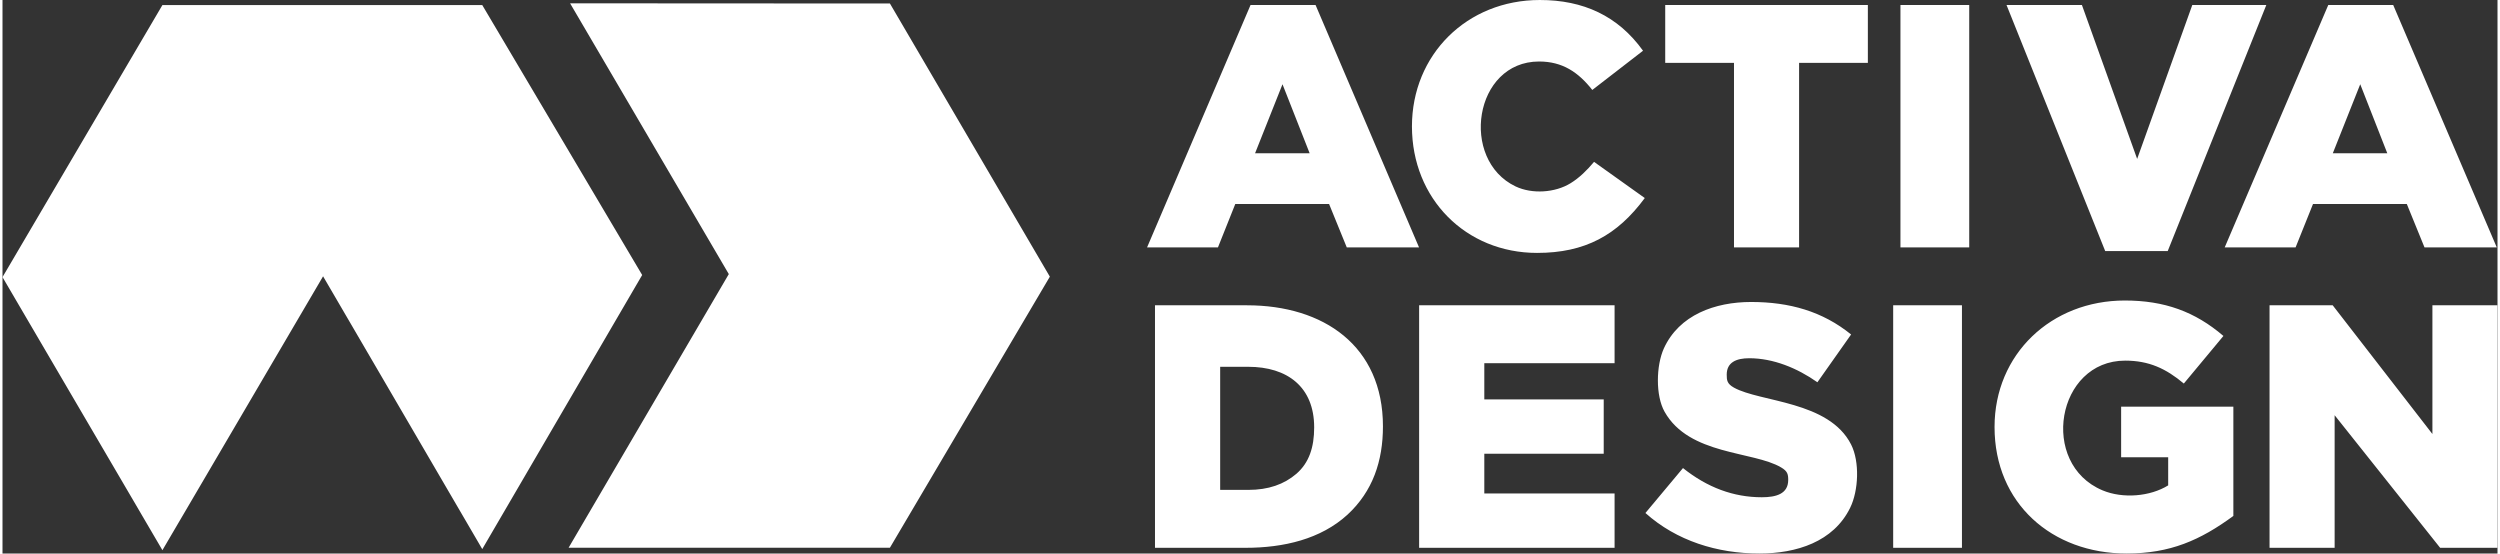
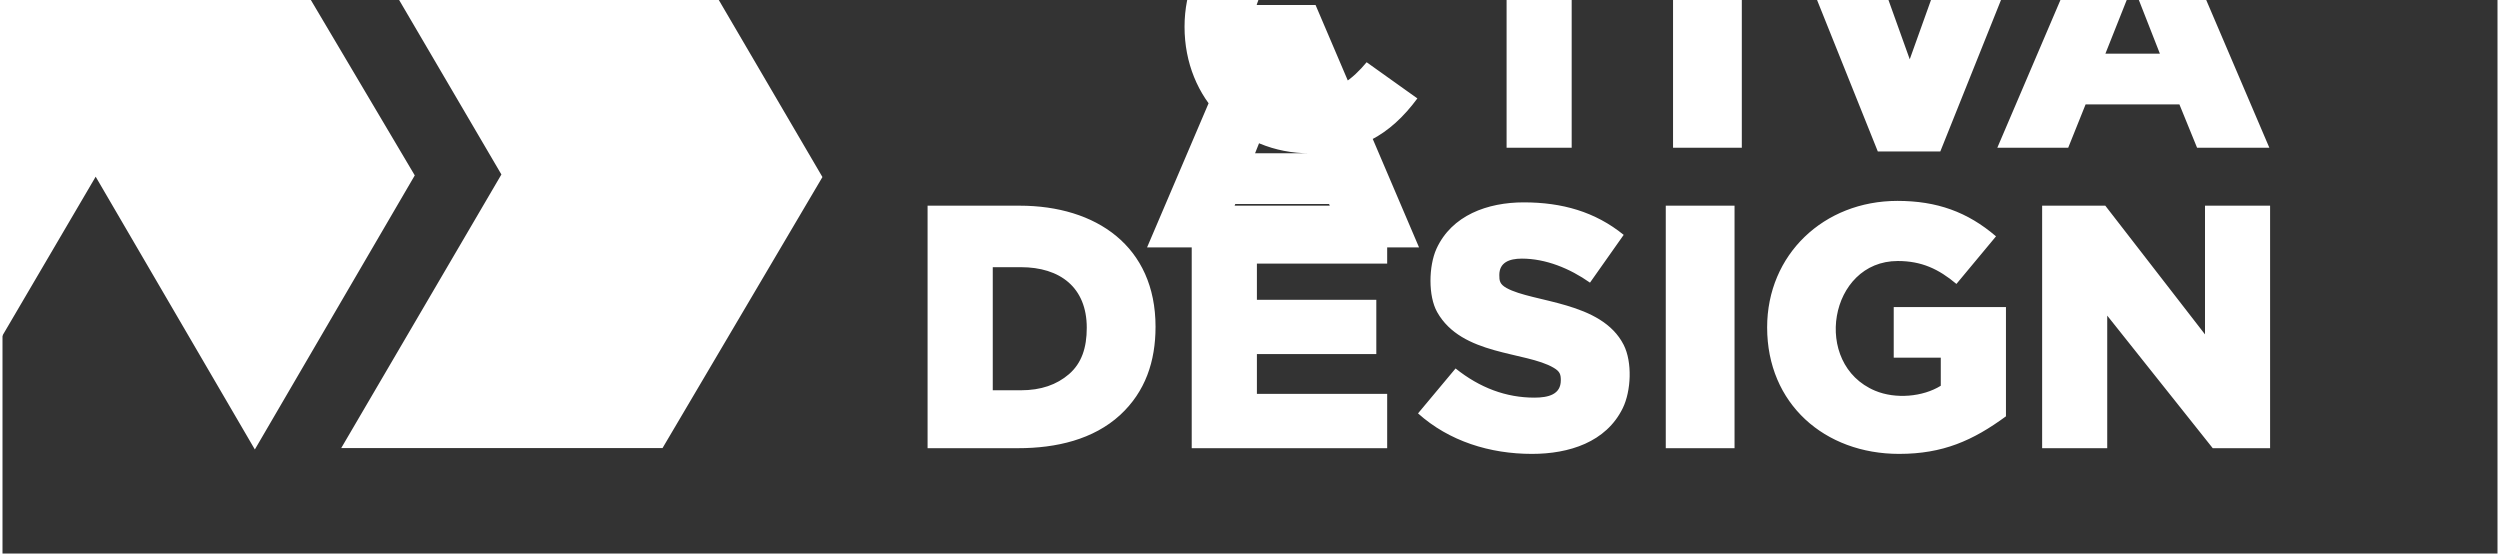
<svg xmlns="http://www.w3.org/2000/svg" xml:space="preserve" width="271px" height="60px" version="1.1" style="shape-rendering:geometricPrecision; text-rendering:geometricPrecision; image-rendering:optimizeQuality; fill-rule:evenodd; clip-rule:evenodd" viewBox="0 0 27100 6012">
  <rect x="0" y="0" width="27100" height="6012" fill="#333333" stroke="none" />
  <defs>
    <style type="text/css">  .fil0 {fill:white;fill-rule:nonzero}  </style>
  </defs>
  <g id="Layer_x0020_1">
-     <path class="fil0" d="M13556 54l706 0 1124 2633 -785 0 -192 -471 -1019 0 -188 471 -770 0 1124 -2633zm642 1611l-295 -750 -298 750 593 0zm2470 1082c-773,0 -1359,-588 -1359,-1374 0,-778 596,-1373 1389,-1373 471,0 848,171 1121,551l-551 426c-153,-194 -325,-309 -578,-309 -708,0 -864,1067 -255,1357 179,85 429,69 597,-35 96,-59 180,-142 255,-232l551 393c-299,405 -650,596 -1170,596zm2139 -2064l-747 0 0 -629 2201 0 0 629 -747 0 0 2004 -707 0 0 -2004zm1808 -629l747 0 0 2633 -747 0 0 -2633zm1152 0l819 0 600 1672 599 -1672 804 0 -1071 2673 -679 0 -1072 -2673zm3495 0l705 0 1125 2633 -785 0 -192 -471 -1019 0 -189 471 -770 0 1125 -2633zm641 1611l-294 -750 -298 750 592 0zm-13385 1651l1000 0c830,0 1476,440 1476,1315 0,376 -110,705 -385,959 -290,266 -694,360 -1106,360l-985 0 0 -2634zm1013 2005c219,0 389,-60 523,-175 137,-119 193,-286 193,-504 0,-440 -292,-658 -716,-658l-305 0 0 1337 305 0zm1856 -2005l2123 0 0 629 -1415 0 0 393 1297 0 0 590 -1297 0 0 432 1415 0 0 590 -2123 0 0 -2634zm3696 2696c-457,0 -900,-137 -1238,-440l408 -488c264,211 549,317 856,317 155,0 287,-36 287,-188 0,-61 -7,-95 -77,-136 -304,-180 -999,-130 -1266,-605 -99,-175 -92,-501 -8,-687 166,-365 556,-505 948,-505 416,0 775,101 1086,353l-366 519c-220,-155 -481,-261 -740,-261 -140,0 -245,44 -245,178 0,60 3,99 78,141 287,160 1032,143 1273,618 95,187 81,502 -10,687 -181,371 -585,497 -986,497zm1453 -2696l747 0 0 2634 -747 0 0 -2634zm2535 2696c-810,0 -1434,-544 -1434,-1374 0,-791 615,-1374 1415,-1374 429,0 762,120 1071,385l-430 517c-194,-163 -380,-249 -637,-249 -746,0 -936,1120 -246,1409 222,93 518,67 713,-54l0 -305 -511 0 0 -550 1219 0 0 1187c-360,264 -686,408 -1160,408zm1553 -2696l686 0 1083 1398 0 -1398 707 0 0 2634 -623 0 -1146 -1440 0 1440 -707 0 0 -2634zm-15016 2580l31 53 -3490 0 1740 -2972 -1724 -2941 3474 2 1737 2967 -1737 2944 -31 -53zm-6126 -2895l1729 2963 1737 -2977 -1737 -2932 -3474 0 -1737 2955 1737 2966 1737 -2961 8 -14z" />
+     <path class="fil0" d="M13556 54l706 0 1124 2633 -785 0 -192 -471 -1019 0 -188 471 -770 0 1124 -2633zm642 1611l-295 -750 -298 750 593 0zc-773,0 -1359,-588 -1359,-1374 0,-778 596,-1373 1389,-1373 471,0 848,171 1121,551l-551 426c-153,-194 -325,-309 -578,-309 -708,0 -864,1067 -255,1357 179,85 429,69 597,-35 96,-59 180,-142 255,-232l551 393c-299,405 -650,596 -1170,596zm2139 -2064l-747 0 0 -629 2201 0 0 629 -747 0 0 2004 -707 0 0 -2004zm1808 -629l747 0 0 2633 -747 0 0 -2633zm1152 0l819 0 600 1672 599 -1672 804 0 -1071 2673 -679 0 -1072 -2673zm3495 0l705 0 1125 2633 -785 0 -192 -471 -1019 0 -189 471 -770 0 1125 -2633zm641 1611l-294 -750 -298 750 592 0zm-13385 1651l1000 0c830,0 1476,440 1476,1315 0,376 -110,705 -385,959 -290,266 -694,360 -1106,360l-985 0 0 -2634zm1013 2005c219,0 389,-60 523,-175 137,-119 193,-286 193,-504 0,-440 -292,-658 -716,-658l-305 0 0 1337 305 0zm1856 -2005l2123 0 0 629 -1415 0 0 393 1297 0 0 590 -1297 0 0 432 1415 0 0 590 -2123 0 0 -2634zm3696 2696c-457,0 -900,-137 -1238,-440l408 -488c264,211 549,317 856,317 155,0 287,-36 287,-188 0,-61 -7,-95 -77,-136 -304,-180 -999,-130 -1266,-605 -99,-175 -92,-501 -8,-687 166,-365 556,-505 948,-505 416,0 775,101 1086,353l-366 519c-220,-155 -481,-261 -740,-261 -140,0 -245,44 -245,178 0,60 3,99 78,141 287,160 1032,143 1273,618 95,187 81,502 -10,687 -181,371 -585,497 -986,497zm1453 -2696l747 0 0 2634 -747 0 0 -2634zm2535 2696c-810,0 -1434,-544 -1434,-1374 0,-791 615,-1374 1415,-1374 429,0 762,120 1071,385l-430 517c-194,-163 -380,-249 -637,-249 -746,0 -936,1120 -246,1409 222,93 518,67 713,-54l0 -305 -511 0 0 -550 1219 0 0 1187c-360,264 -686,408 -1160,408zm1553 -2696l686 0 1083 1398 0 -1398 707 0 0 2634 -623 0 -1146 -1440 0 1440 -707 0 0 -2634zm-15016 2580l31 53 -3490 0 1740 -2972 -1724 -2941 3474 2 1737 2967 -1737 2944 -31 -53zm-6126 -2895l1729 2963 1737 -2977 -1737 -2932 -3474 0 -1737 2955 1737 2966 1737 -2961 8 -14z" />
  </g>
</svg>